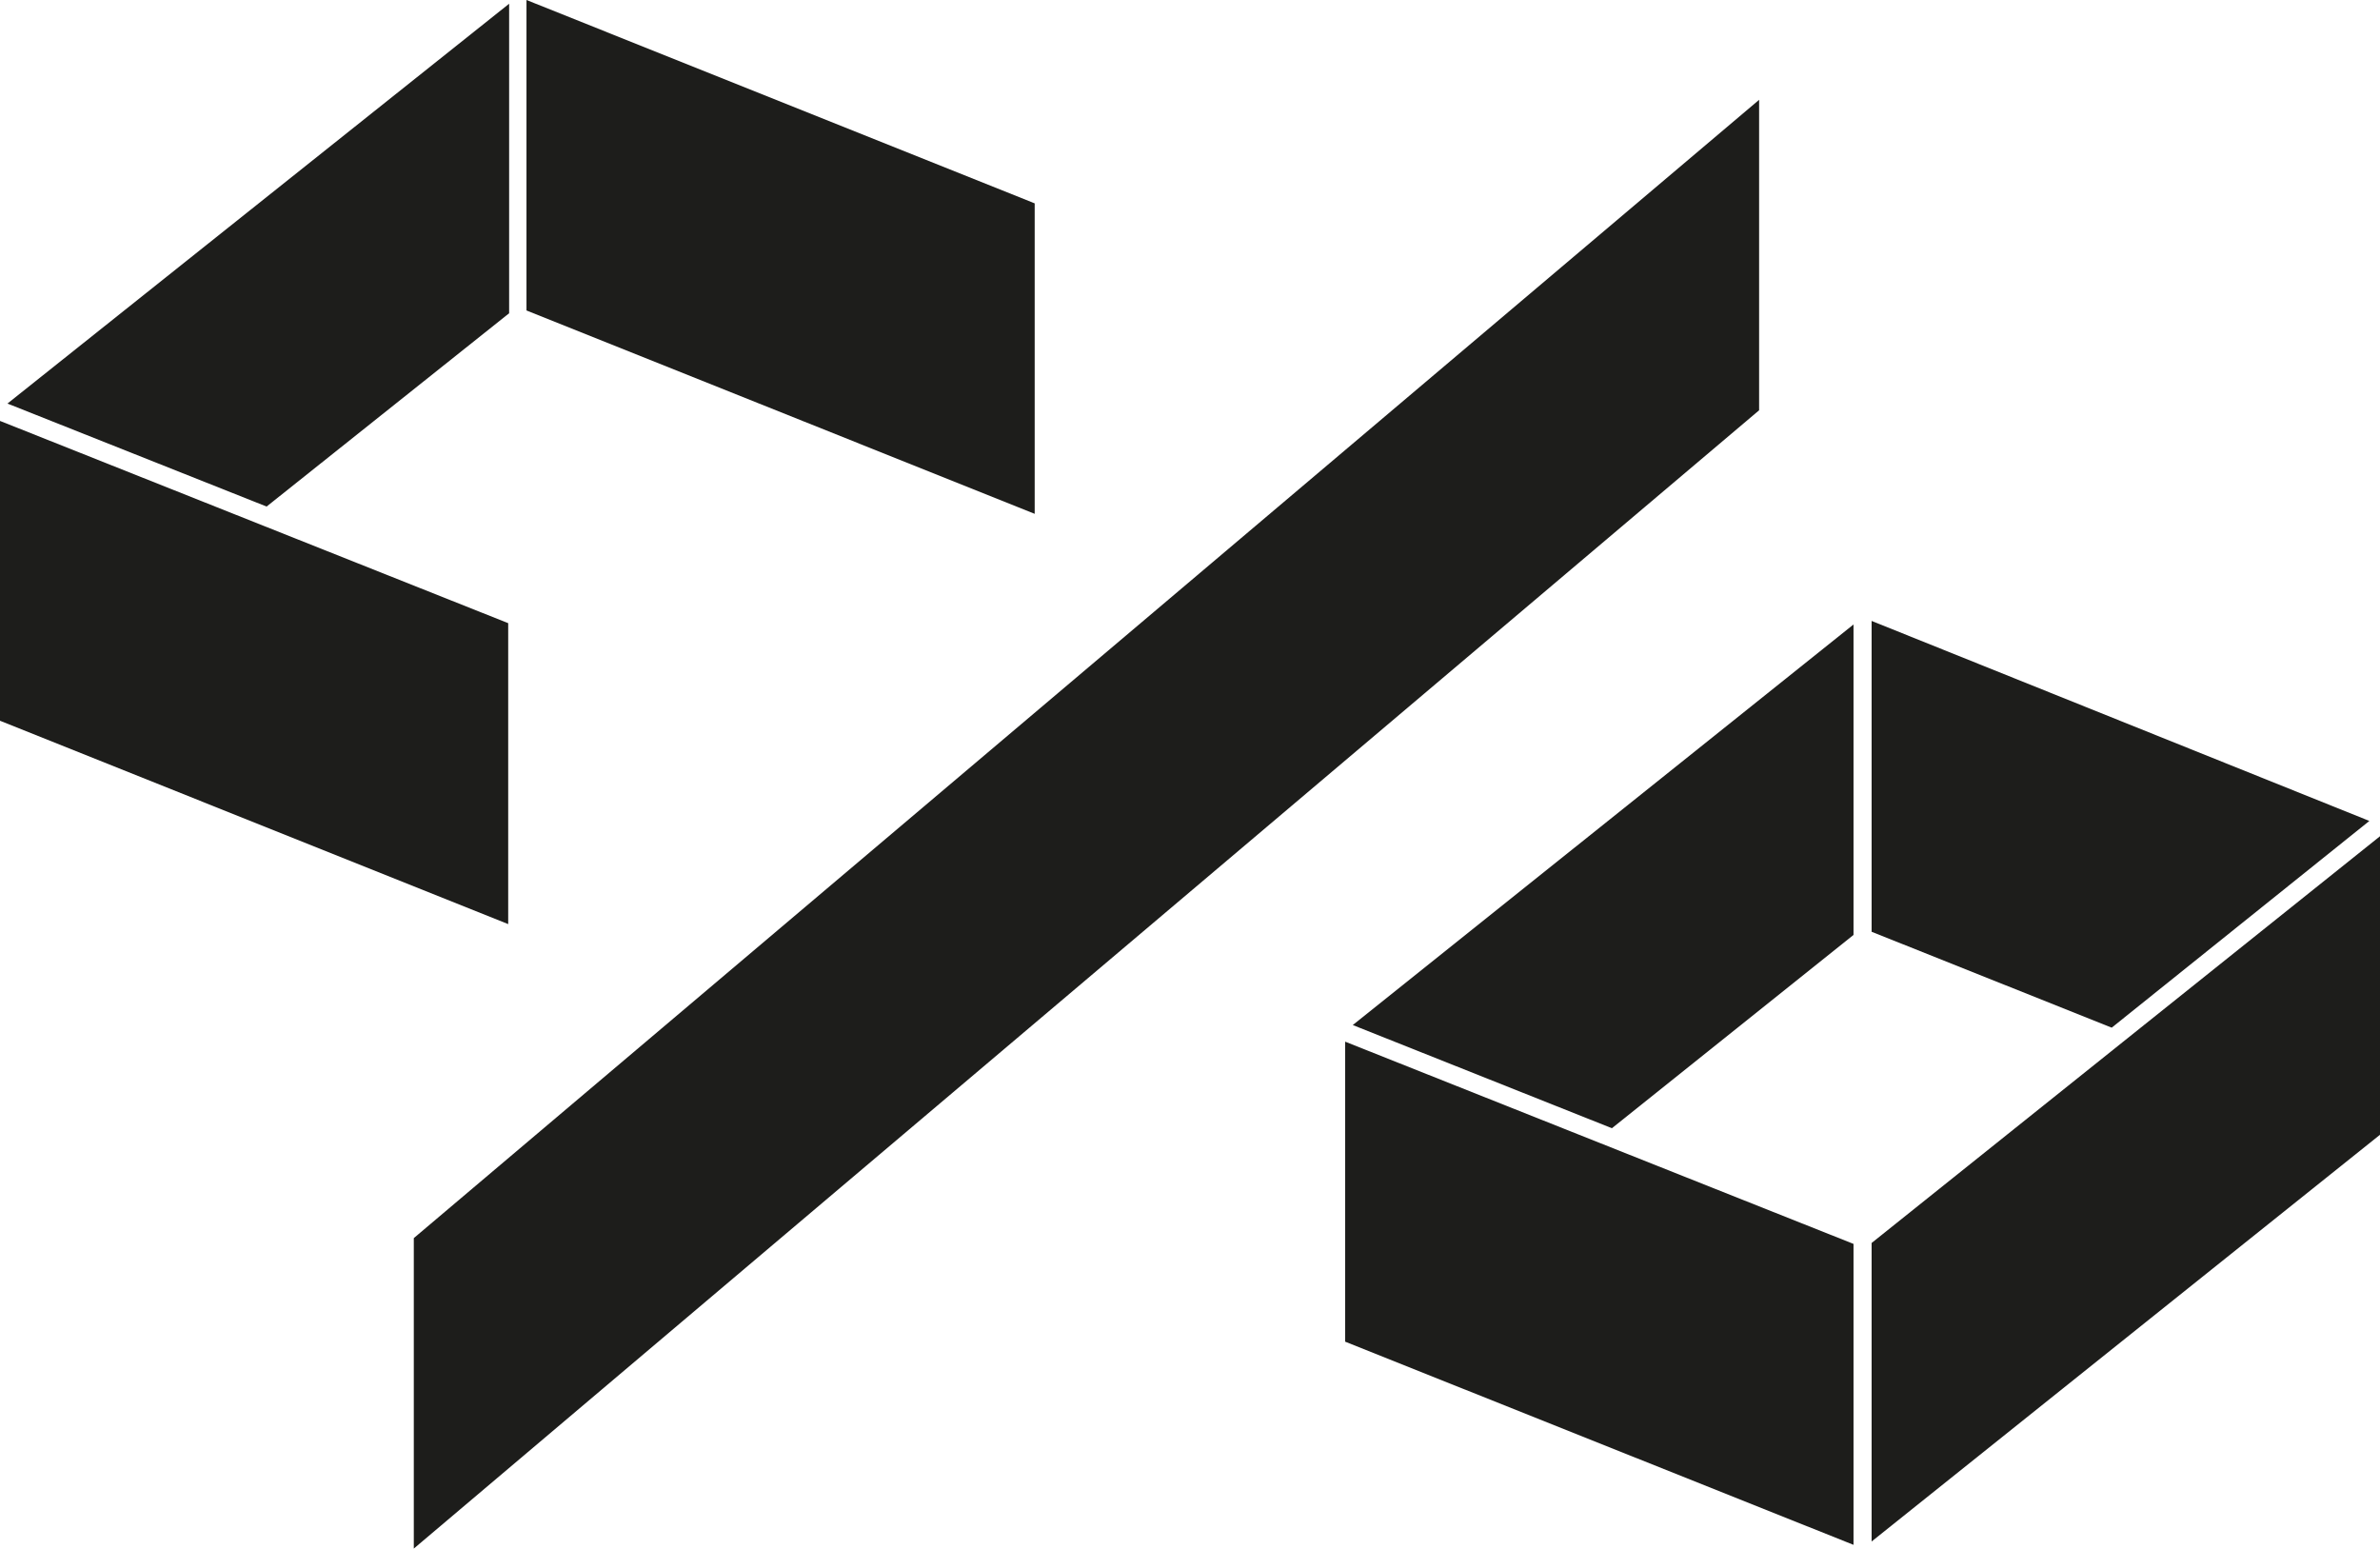
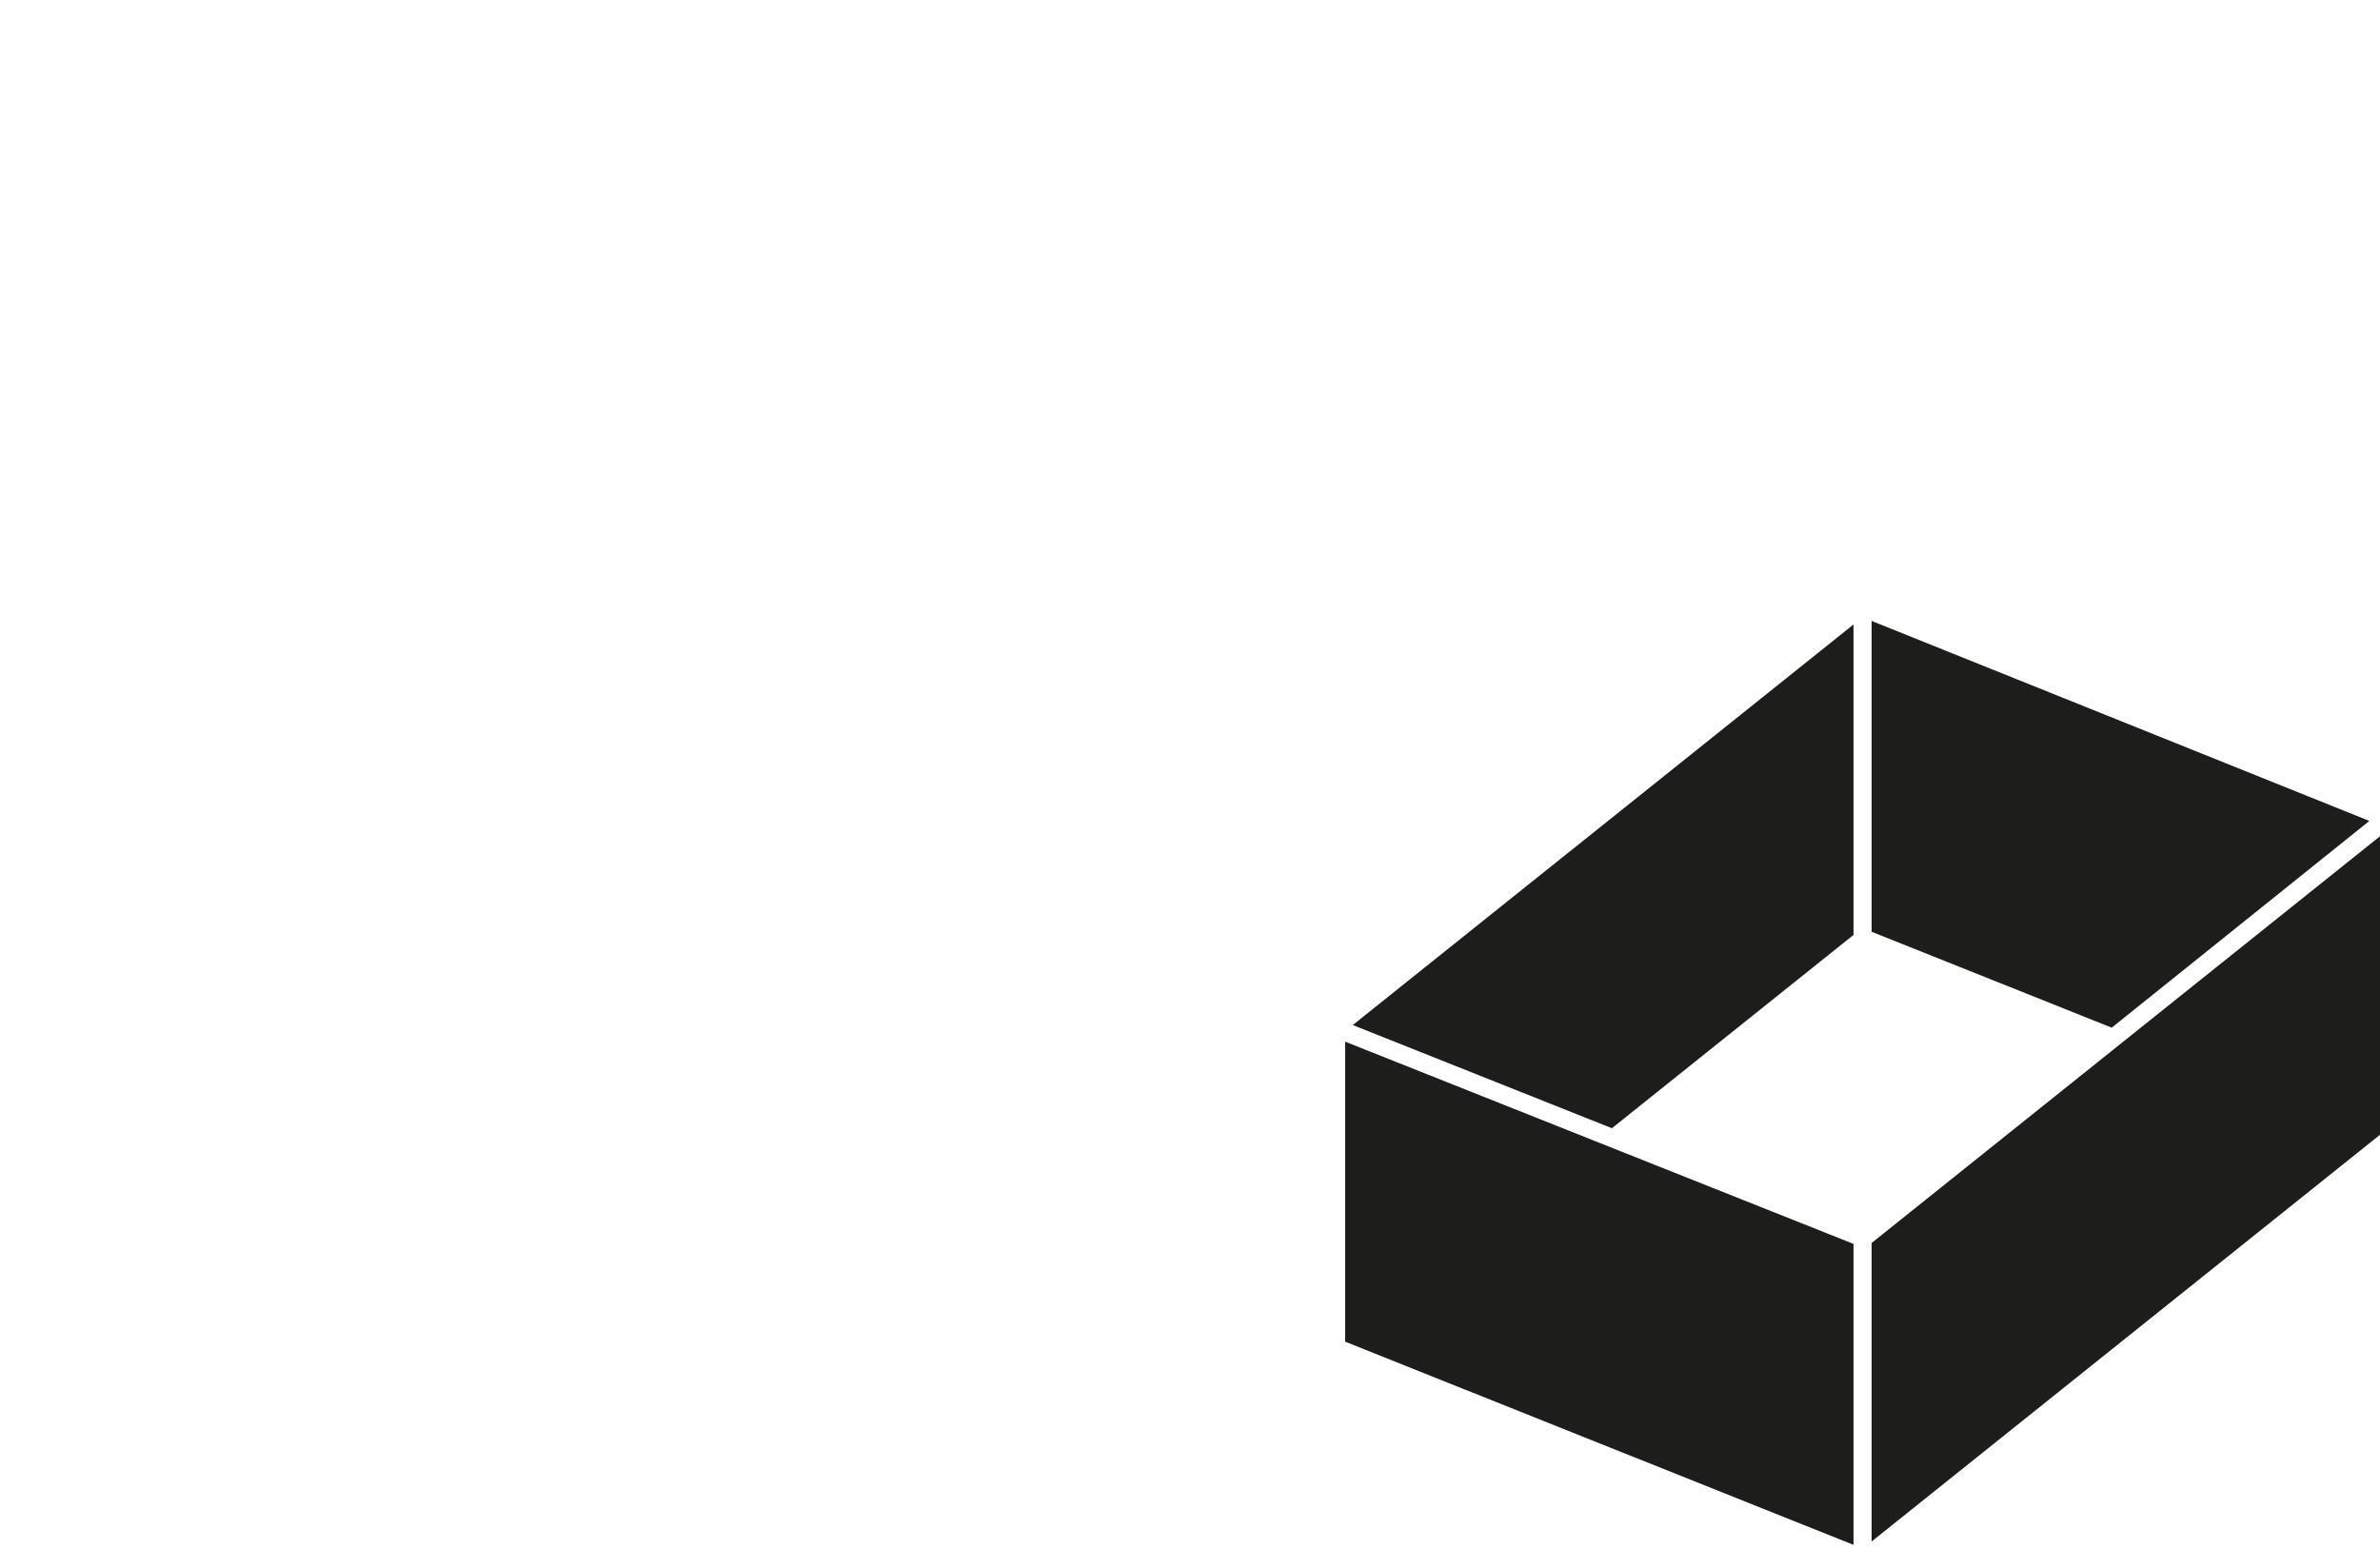
<svg xmlns="http://www.w3.org/2000/svg" viewBox="0 0 127.57 83">
  <defs>
    <style>.cls-1{fill:#1d1d1b;}</style>
  </defs>
  <g id="Ebene_2" data-name="Ebene 2">
    <g id="Ebene_1-2" data-name="Ebene 1">
-       <path class="cls-1" d="M0,38.63l27.24,10.9V33.4L0,22.56Zm.4-17,13.89,5.52,13-10.36V.2ZM28.22,0V16.64l27.24,10.9V10.9Z" />
-       <polygon class="cls-1" points="22.18 66.36 22.18 83 94.29 21.99 94.29 5.35 22.18 66.36" />
      <path class="cls-1" d="M72.1,71.91,99.35,82.8V66.67L72.1,55.83Zm28.22-5.29v16l27.25-21.8v-16ZM72.51,54.94,86.4,60.47,99.35,50.11V33.47Zm27.81-5,12.87,5.14L127,44,100.32,33.28Z" />
    </g>
  </g>
</svg>